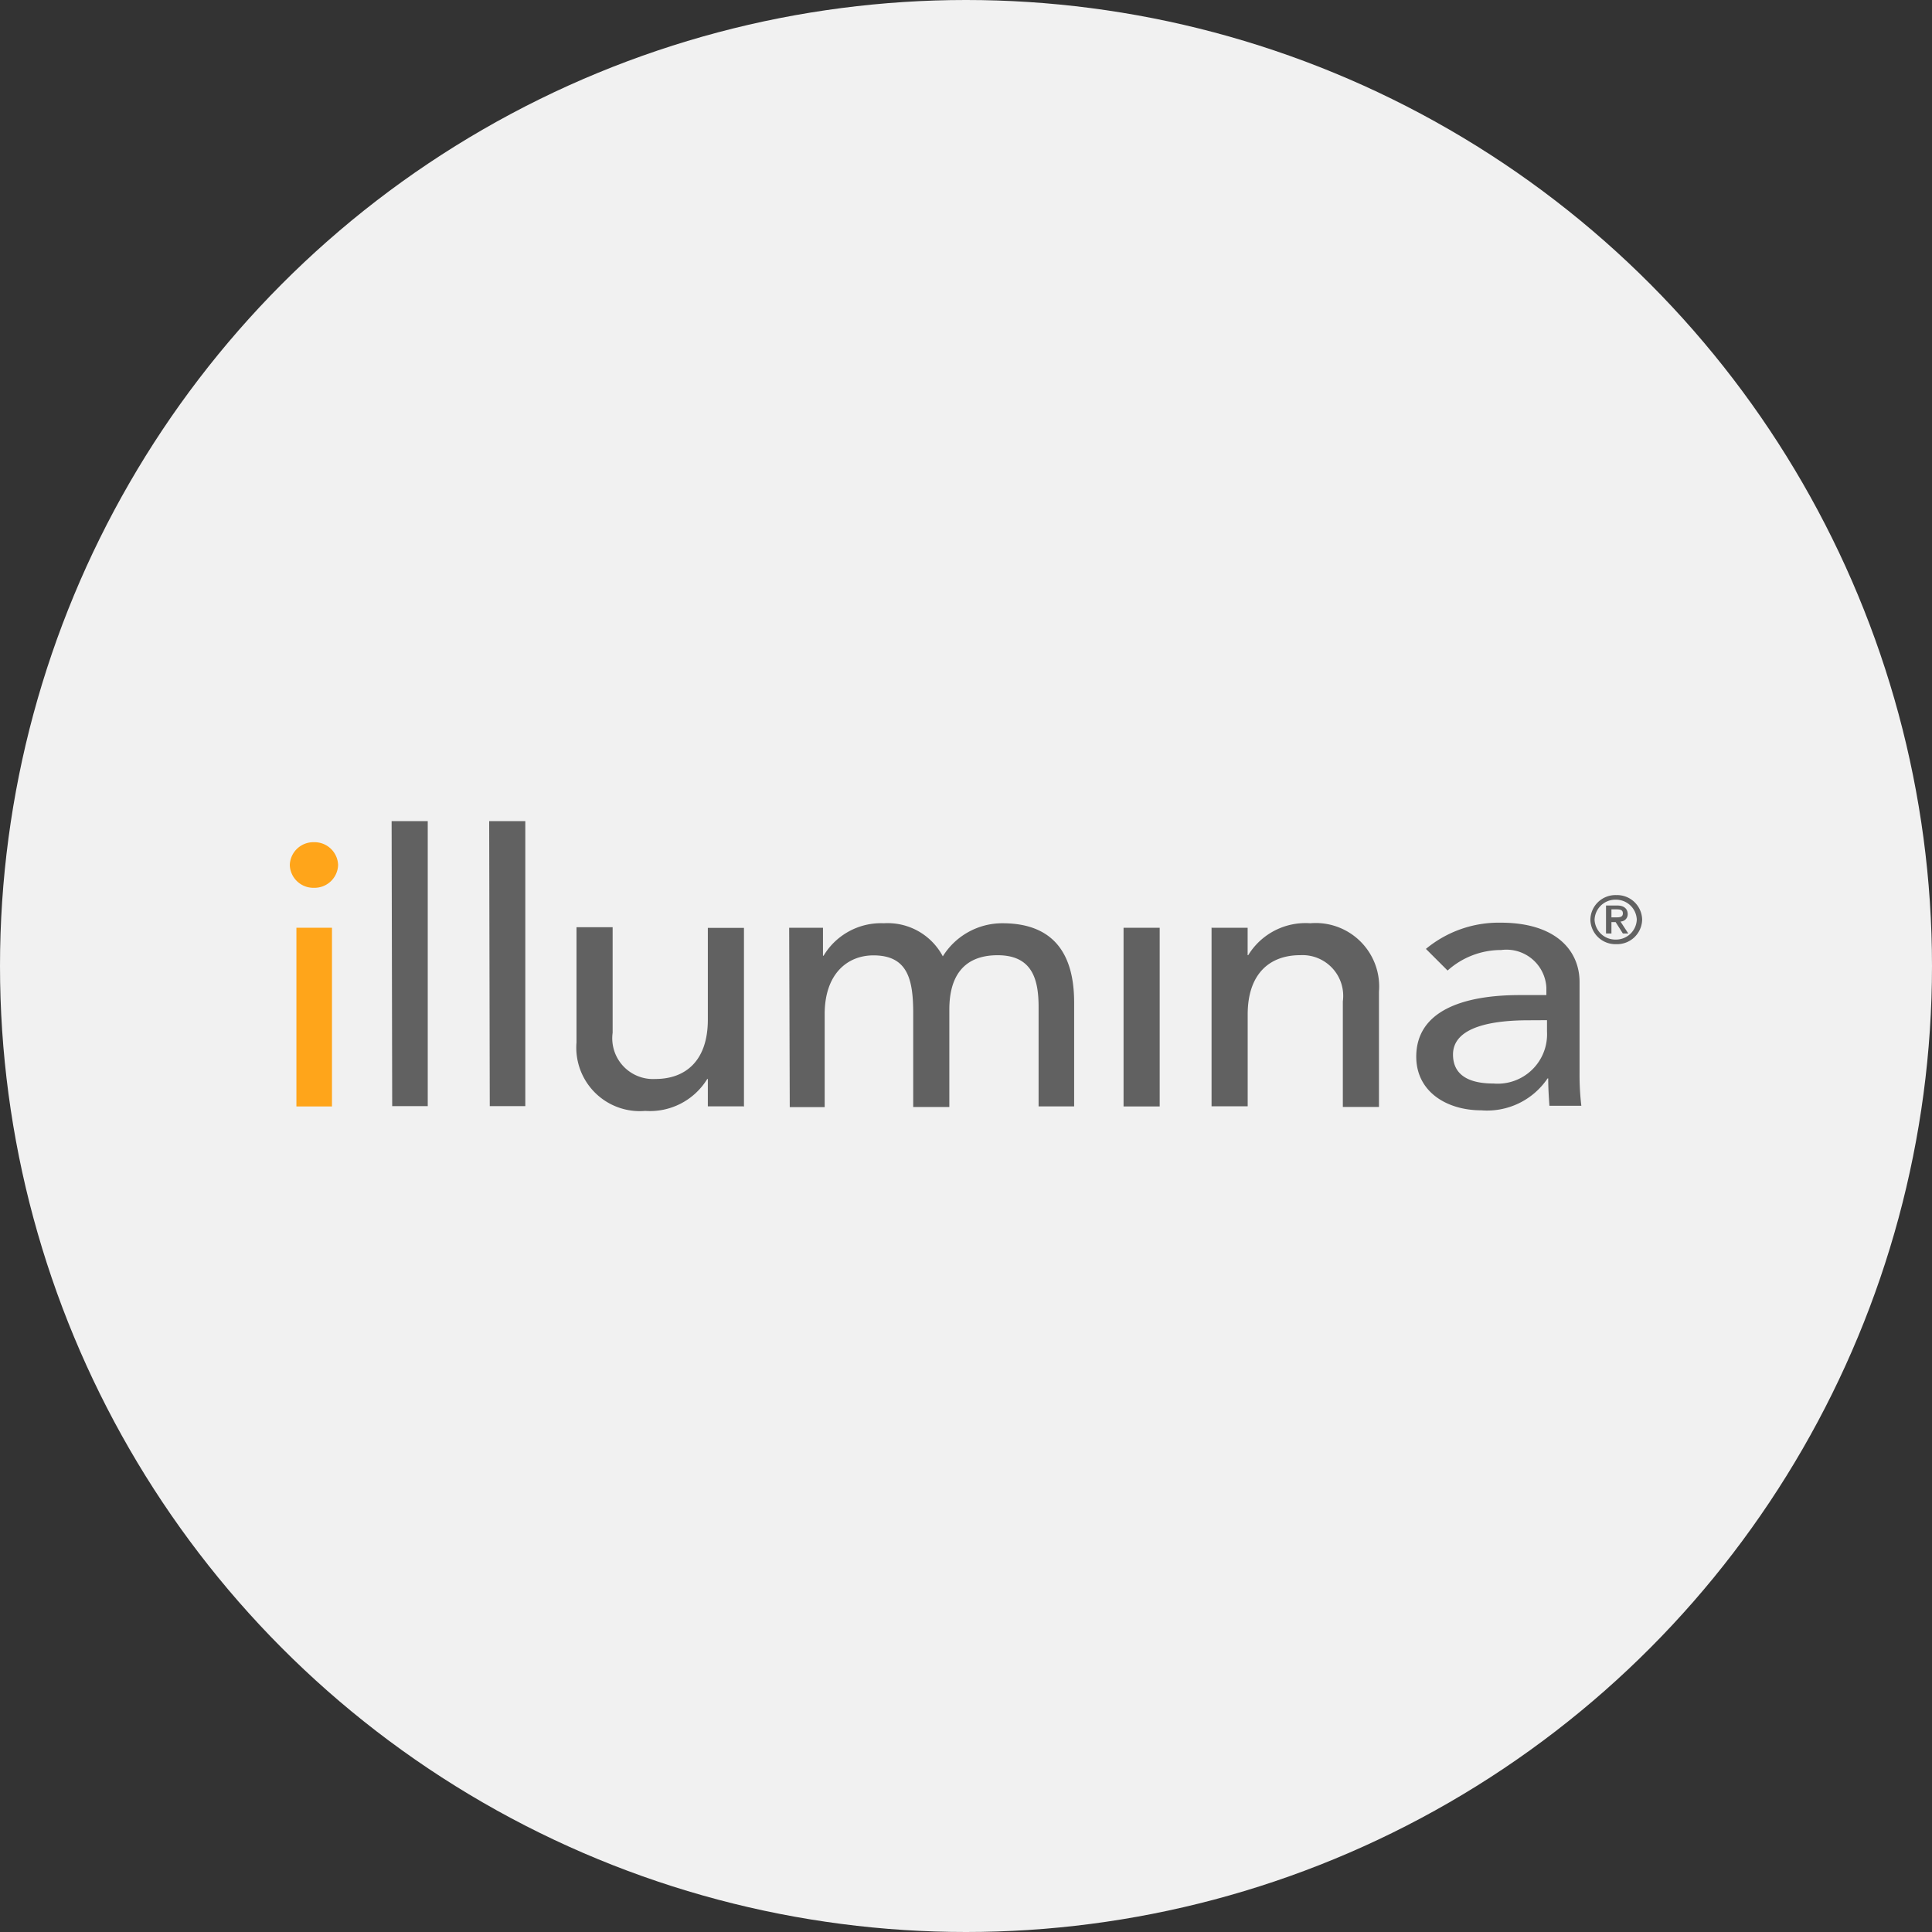
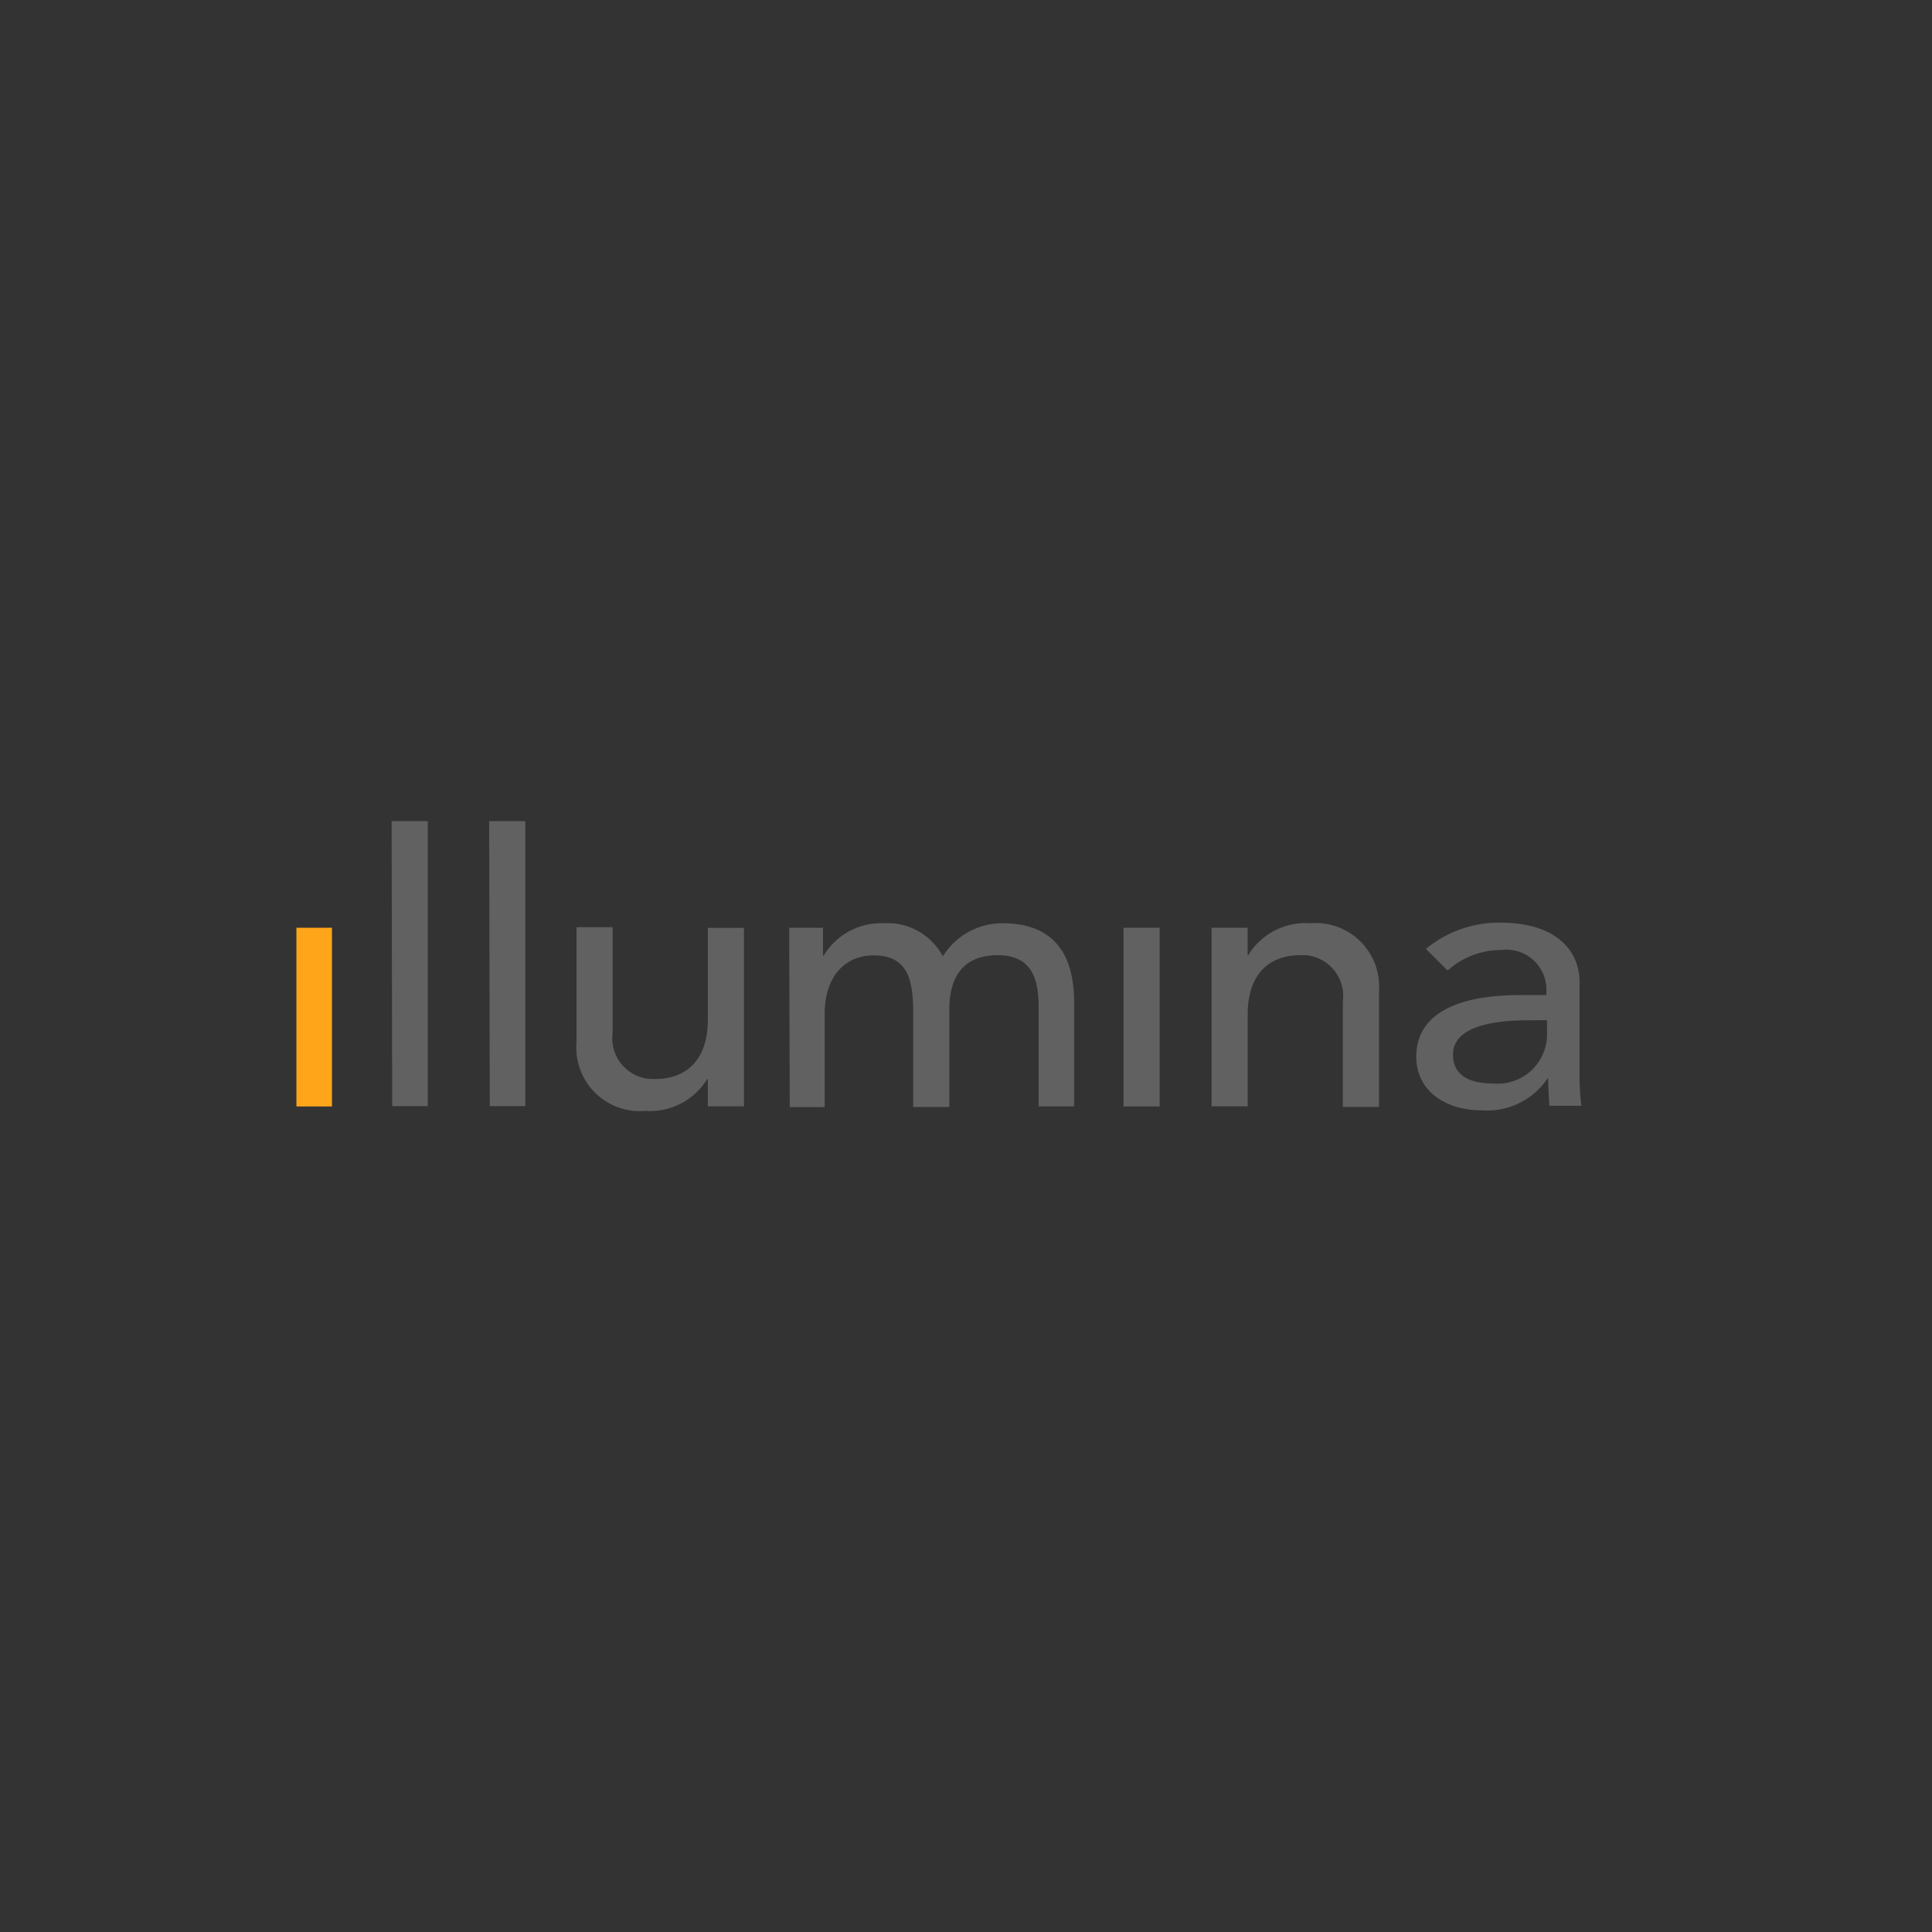
<svg xmlns="http://www.w3.org/2000/svg" width="40" height="40" viewBox="0 0 40 40">
  <rect x="0" y="0" width="40" height="40" fill="#333333" stroke="none" />
  <g transform="translate(-29 -139)">
-     <circle data-name="Ellipse 227" cx="20" cy="20" r="20" transform="translate(29 139)" fill="#f1f1f1" />
    <path d="M35.137 158.208h.736v3.7h-.736z" fill="#ffa51a" />
    <path d="M37.108 156.001h.748v5.9h-.736zm2.02 0h.748v5.9h-.736zm5.263 5.905h-.736v-.567h-.012a1.391 1.391 0 0 1-1.285.661 1.314 1.314 0 0 1-1.422-1.417v-2.386h.748v2.185a.844.844 0 0 0 .886.957c.624 0 1.085-.378 1.085-1.228v-1.9h.748v3.7zm.948-3.697h.7v.579h.012a1.385 1.385 0 0 1 1.247-.673 1.292 1.292 0 0 1 1.222.685 1.45 1.45 0 0 1 1.235-.685c1.2 0 1.484.815 1.484 1.642v2.15h-.736v-2.055c0-.567-.125-1.075-.848-1.075s-1 .461-1 1.122v2.02h-.748v-1.939c0-.7-.112-1.2-.823-1.2-.536 0-1.01.378-1.01 1.217v1.925h-.723zm6.923-.001h.748v3.7h-.748zm1.833.001h.736v.567h.012a1.391 1.391 0 0 1 1.285-.661 1.314 1.314 0 0 1 1.422 1.417v2.386h-.748v-2.185a.844.844 0 0 0-.885-.957c-.624 0-1.085.378-1.085 1.228v1.9h-.748v-3.7zm6.934 1.913v.236a1.023 1.023 0 0 1-1.11 1.075c-.511 0-.836-.177-.836-.6 0-.591.861-.709 1.559-.709zm-2.058-1.028a1.654 1.654 0 0 1 1.11-.425.828.828 0 0 1 .935.779v.154h-.549c-1.185 0-2.145.331-2.145 1.276 0 .72.624 1.11 1.347 1.11a1.509 1.509 0 0 0 1.372-.661h.013c0 .189.012.378.025.567h.661a5.379 5.379 0 0 1-.037-.673v-1.89c0-.638-.474-1.228-1.634-1.228a2.364 2.364 0 0 0-1.547.543z" fill="#616161" />
-     <path d="M35.5 156.437a.488.488 0 0 0-.5.472.488.488 0 0 0 .5.472.488.488 0 0 0 .5-.472.488.488 0 0 0-.5-.472z" fill="#ffa51a" />
-     <path d="M62.251 158.327h.112v-.236h.087l.15.236h.112l-.162-.248a.15.15 0 0 0 .15-.154c0-.106-.075-.177-.212-.177h-.237zm.112-.5h.087c.075 0 .15 0 .15.083s-.075.083-.15.083h-.087zm-.436.213a.519.519 0 0 0 .536.508.519.519 0 0 0 .536-.508.519.519 0 0 0-.536-.508.519.519 0 0 0-.536.511zm.087 0a.431.431 0 0 1 .437-.413.431.431 0 0 1 .437.413.431.431 0 0 1-.437.413.431.431 0 0 1-.437-.41z" fill="#616161" />
  </g>
</svg>